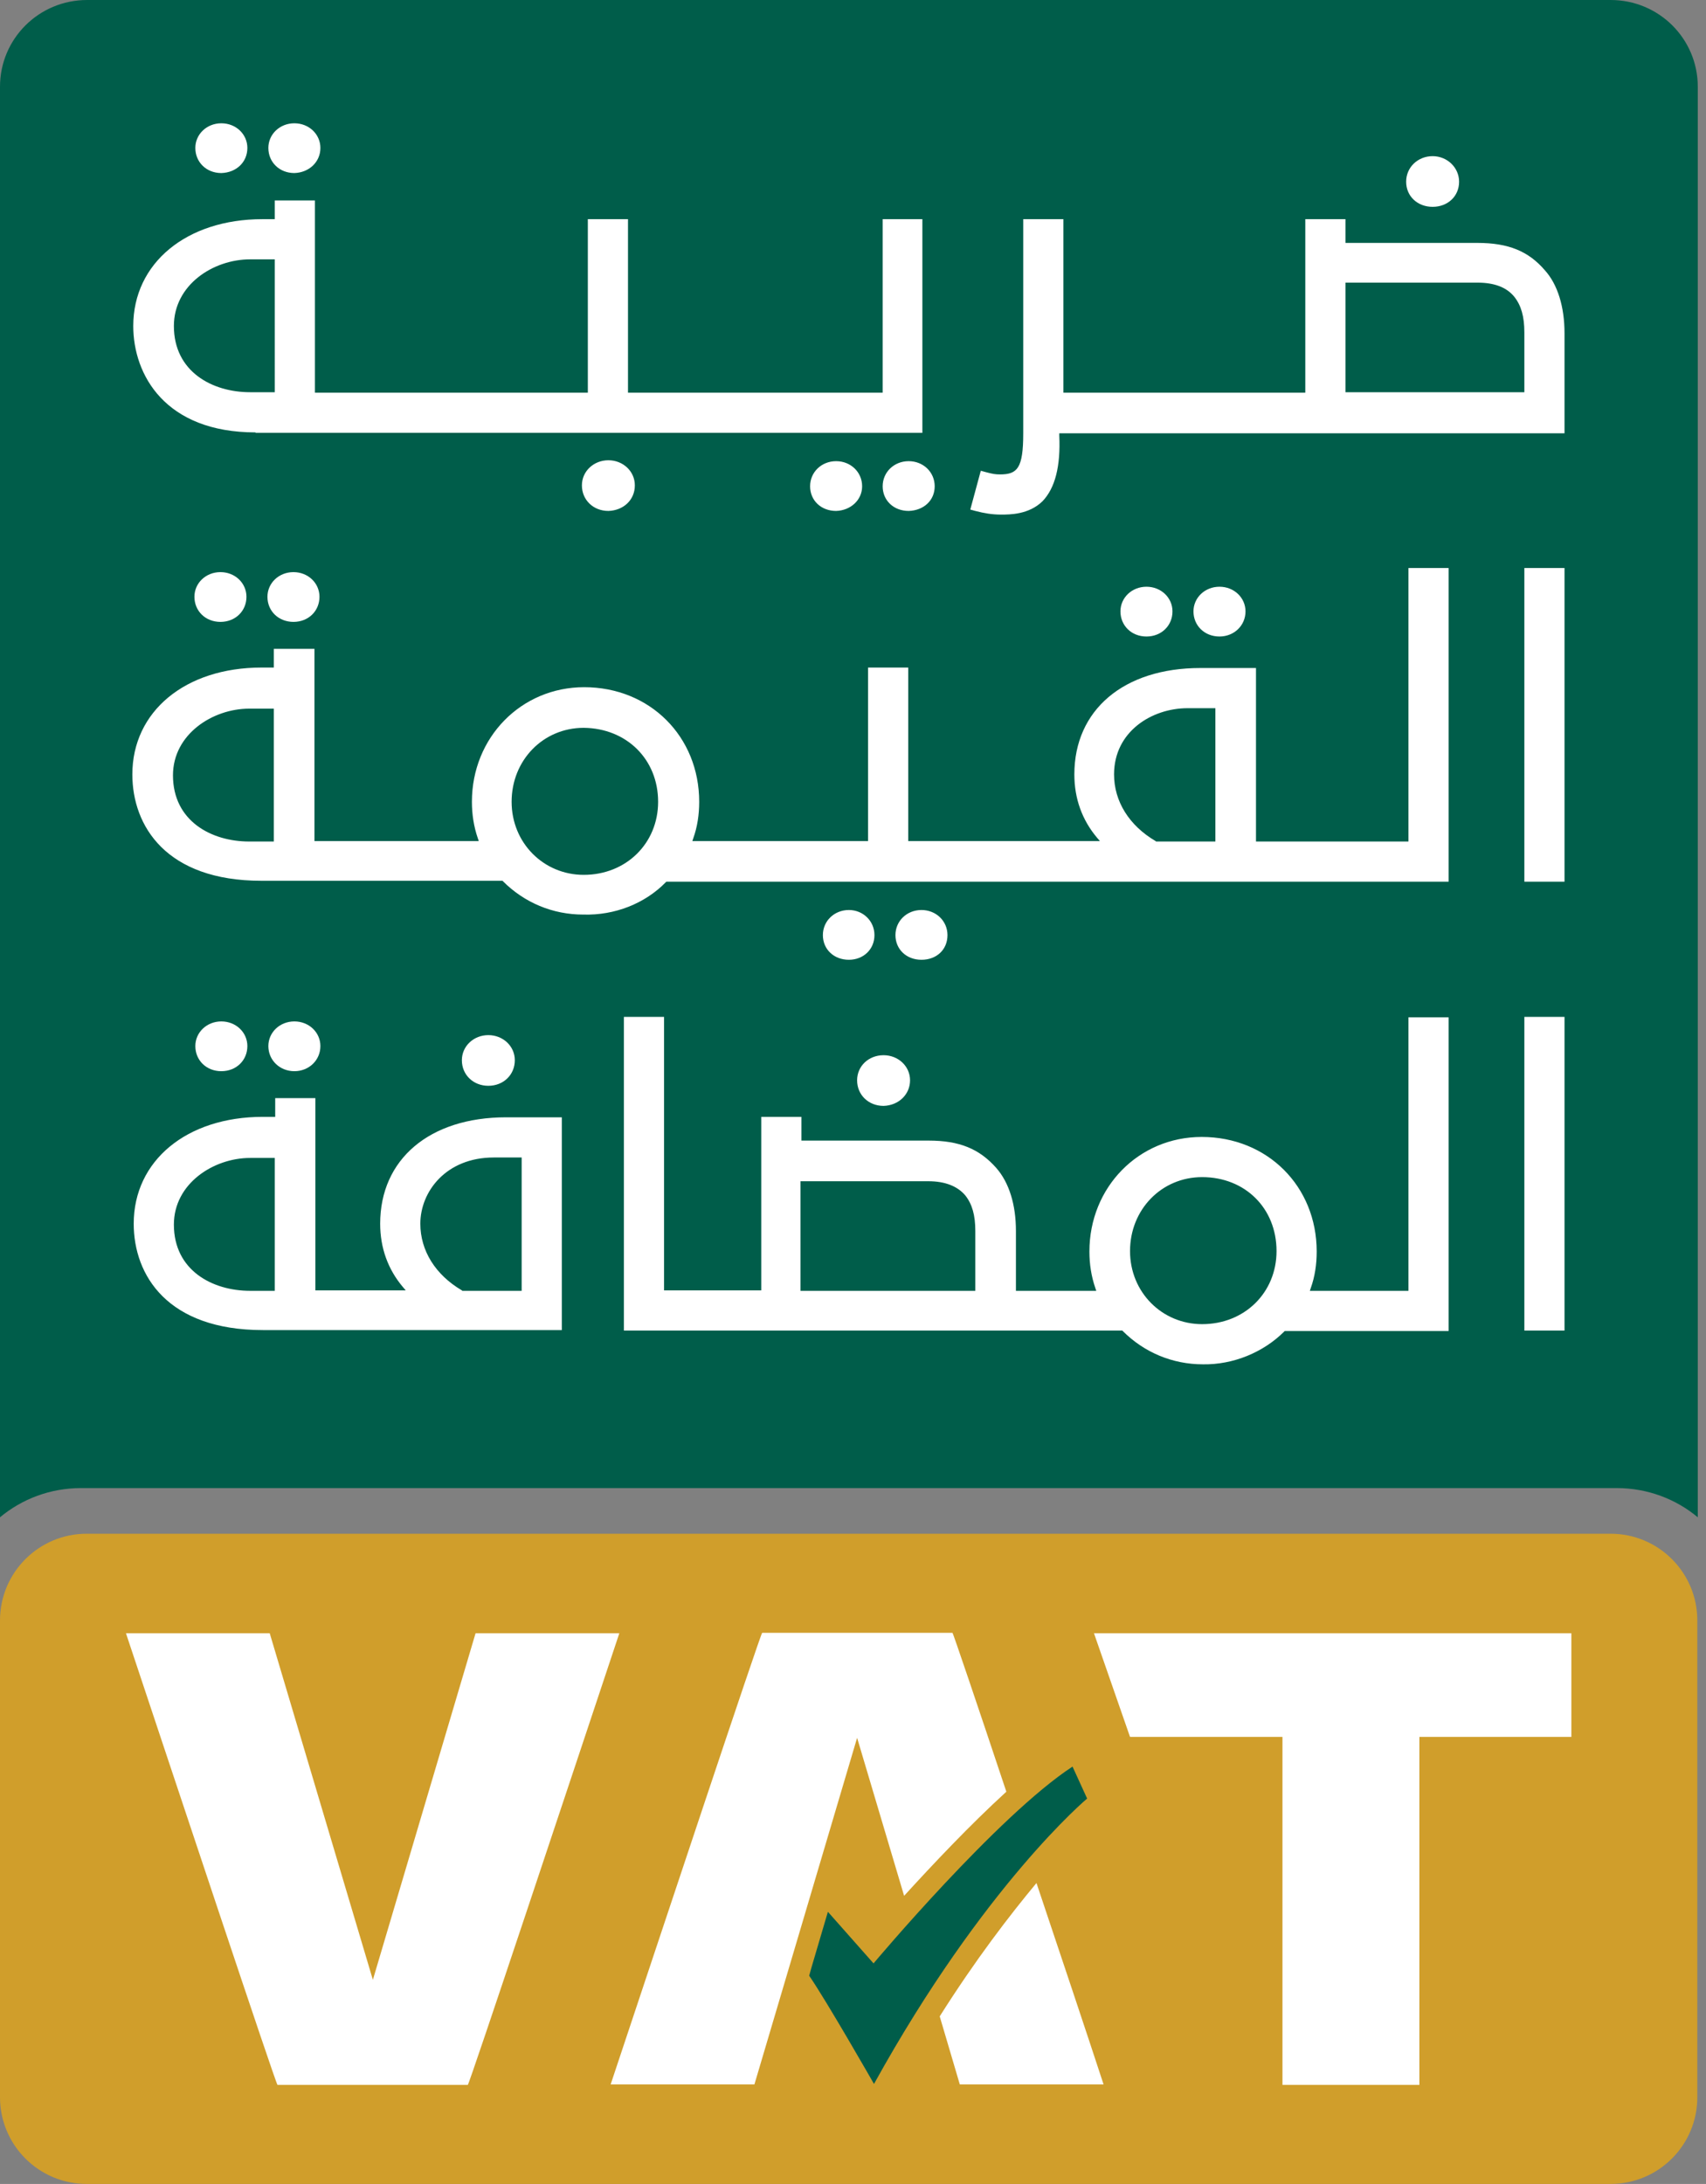
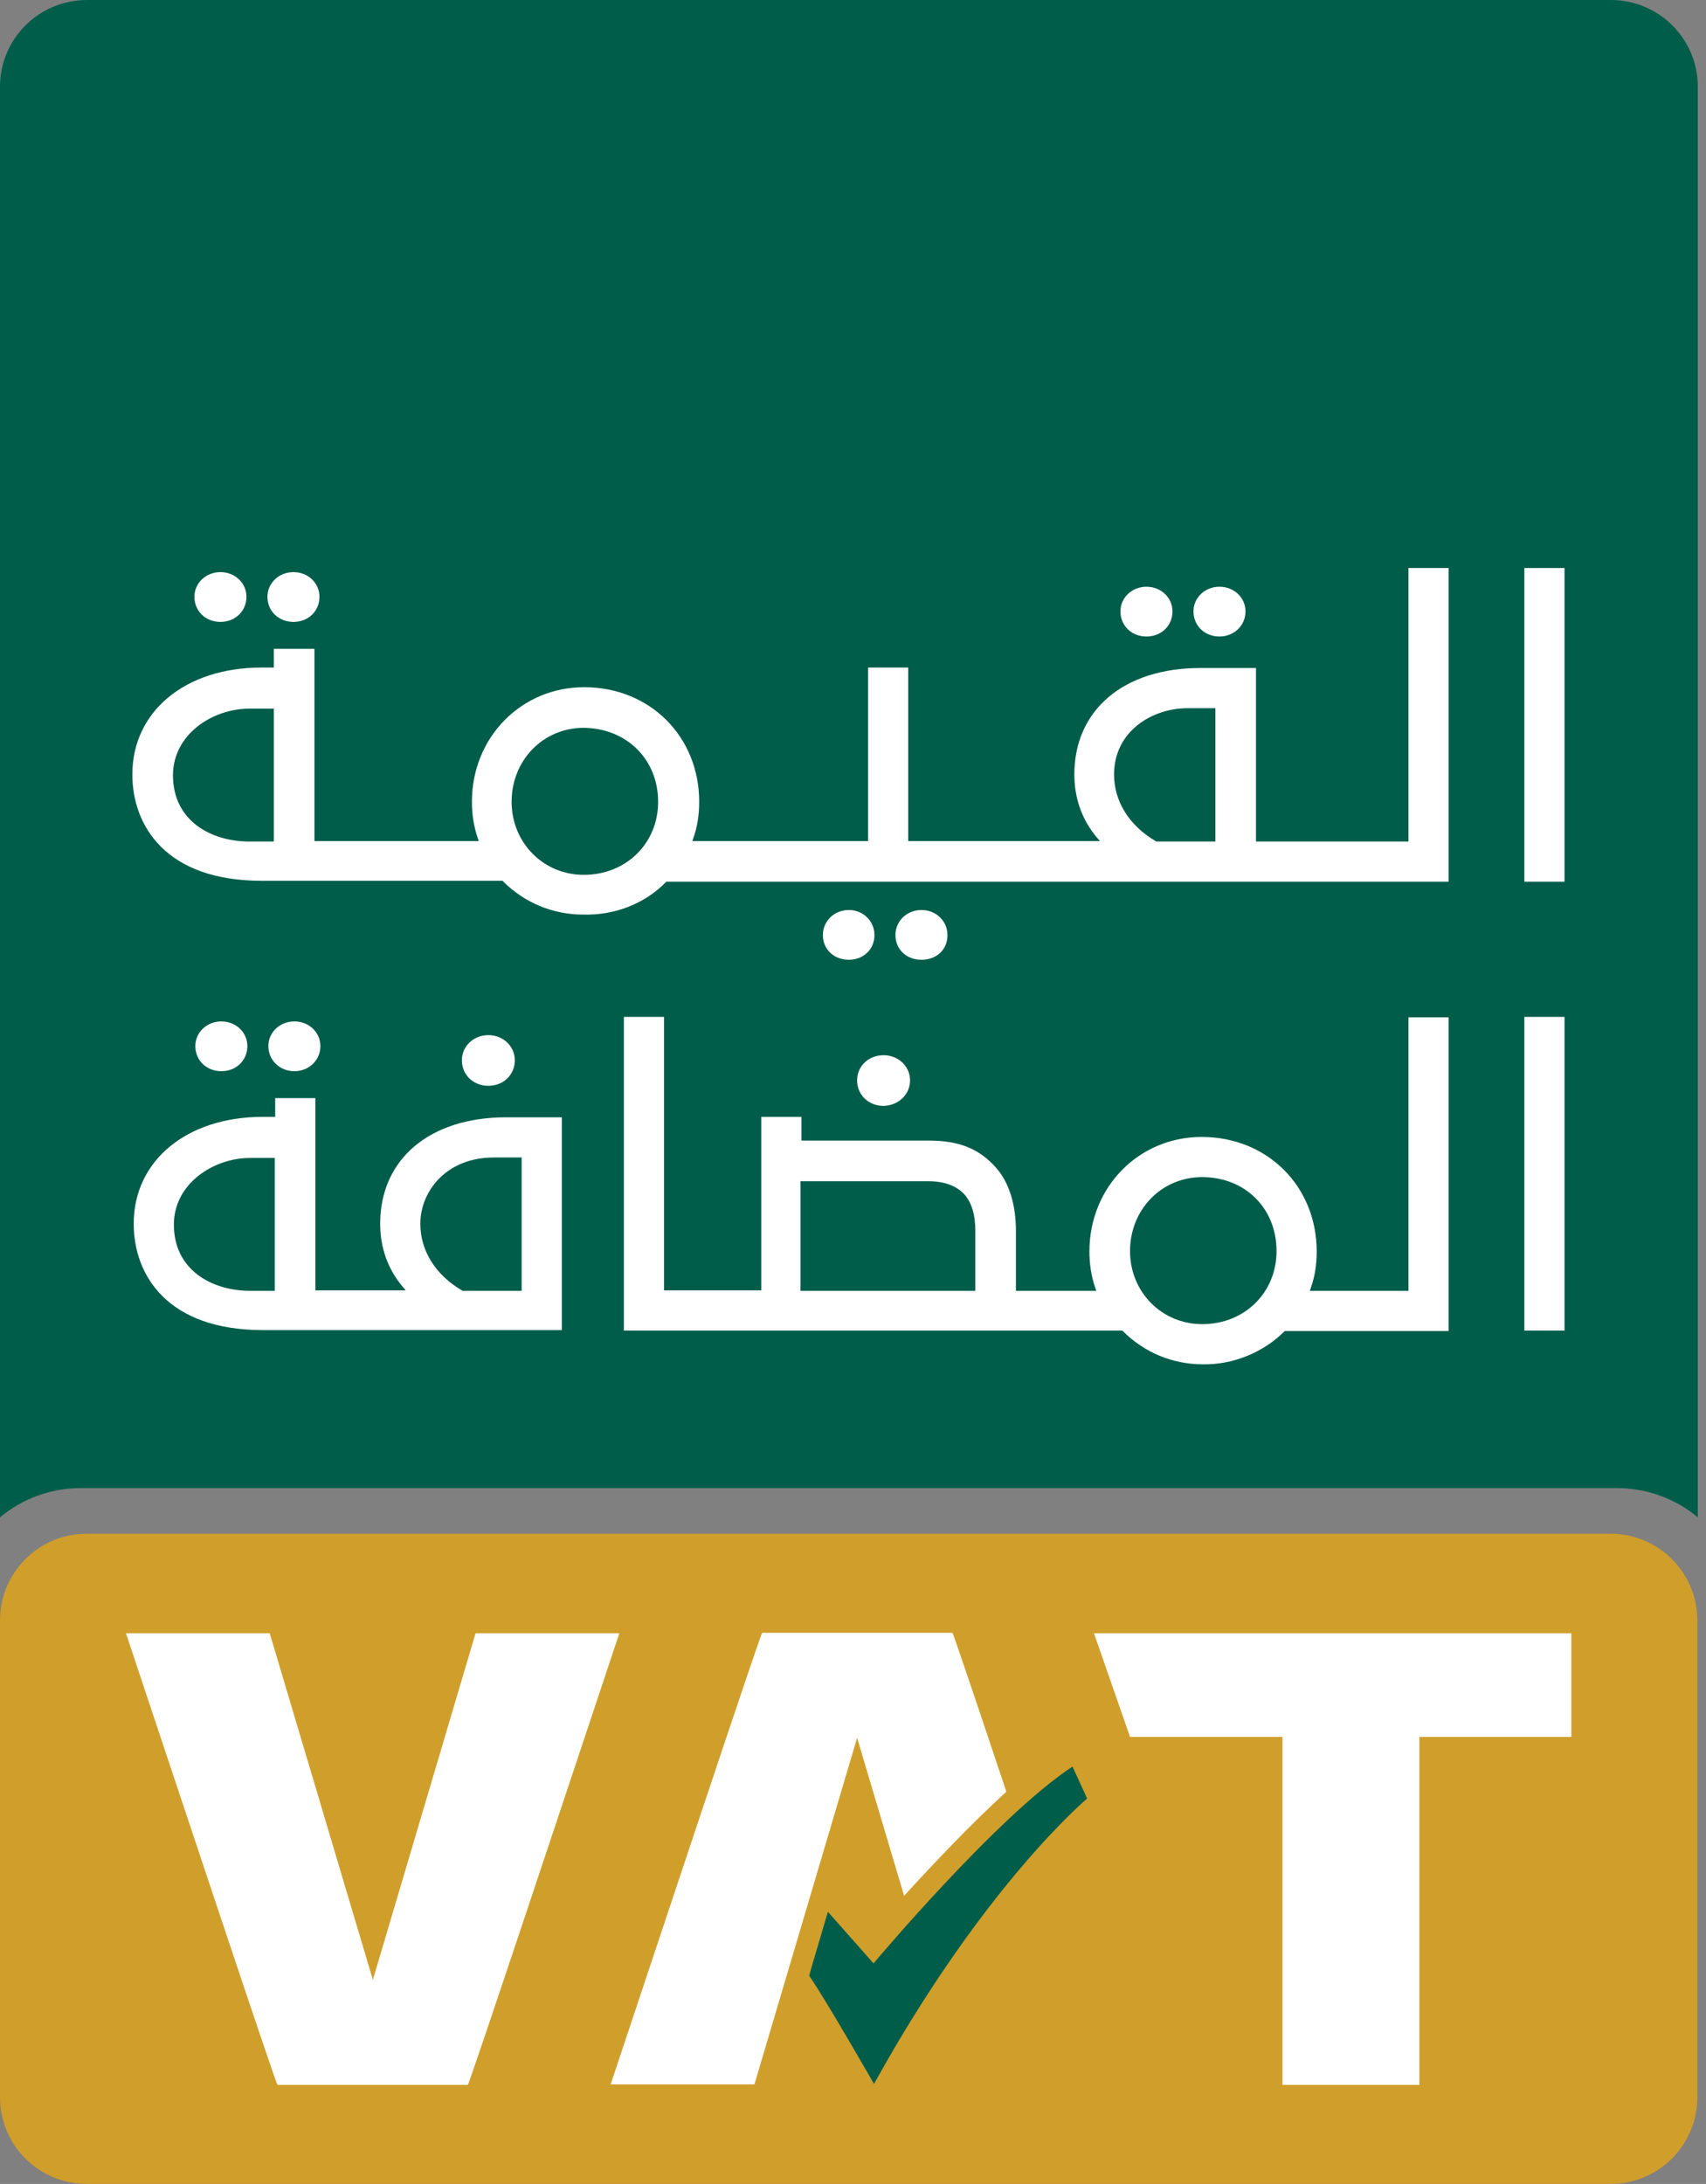
<svg xmlns="http://www.w3.org/2000/svg" id="Layer_1" x="0px" y="0px" viewBox="0 0 373.8 478.3" style="enable-background:new 0 0 373.8 478.3;" xml:space="preserve">
  <rect x="0" y="0" width="373.8" height="478.3" fill="#808080" stroke="none" />
  <style type="text/css"> .st0{fill:#005D4A;} .st1{fill:#FFFFFF;} .st2{fill:#D09E2B;} </style>
  <g id="surface1">
    <path class="st0" d="M17.8,325.9h336.4c6.8,0,13,2.4,17.8,6.4V19c0-10.5-8.5-19-19.1-19H19.1C8.5,0,0,8.5,0,19v313.3 C4.8,328.3,11,325.9,17.8,325.9" />
-     <path class="st1" d="M56,94.7c-19.8,0-26.8-12.6-26.8-23.3C29.2,57.6,40.9,48,57.5,48h2.7v-4.1h8.8v42.1h59.8V48h8.8v38h55.8V48 h8.7v46.8H56z M54.8,56.8c-8.1,0-16.7,5.6-16.7,14.6c0,10,8.4,14.5,16.7,14.5h5.4V56.8H54.8z M70.2,32.4c0-3-2.5-5.4-5.7-5.4 c-3.2,0-5.7,2.4-5.7,5.4c0,3.1,2.4,5.5,5.7,5.5C67.7,37.8,70.2,35.5,70.2,32.4 M54.2,32.4c0-3-2.5-5.4-5.7-5.4 c-3.2,0-5.7,2.4-5.7,5.4c0,3.1,2.4,5.5,5.7,5.5C51.8,37.8,54.2,35.5,54.2,32.4 M139.1,106.3c0-3.1-2.6-5.5-5.8-5.5 s-5.8,2.4-5.8,5.5c0,3.2,2.5,5.6,5.8,5.6C136.6,111.8,139.1,109.5,139.1,106.3 M188.9,106.5c0-3.1-2.5-5.5-5.7-5.5 c-3.2,0-5.7,2.4-5.7,5.5c0,3.1,2.4,5.4,5.7,5.4C186.4,111.8,188.9,109.5,188.9,106.5 M204.8,106.5c0-3.1-2.5-5.5-5.7-5.5 c-3.2,0-5.7,2.4-5.7,5.5c0,3.1,2.4,5.4,5.7,5.4C202.4,111.8,204.8,109.6,204.8,106.5 M219.3,112.7c-1.9,0-3.7-0.3-5.6-0.8l-1.1-0.3 l2.3-8.5l1.1,0.3c1.5,0.4,2.1,0.5,3.1,0.5c3.8,0,5.1-1.3,5.1-9V48h8.8v38h53V48h8.8v5.2h28.9c6.8,0,11.2,1.8,14.8,6 c2.8,3.1,4.3,8,4.3,13.8v21.9H232.1l0,0.5c0.3,6.7-0.9,11.5-3.7,14.4C225.4,112.7,221.3,112.7,219.3,112.7L219.3,112.7z M294.8,85.9H334V72.8c0-3.5-0.7-5.9-2.2-7.8c-1.7-2.1-4.4-3.1-8.1-3.1h-28.9V85.9z M319.7,39.8c0-3.1-2.6-5.6-5.8-5.6 s-5.8,2.4-5.8,5.6c0,3.2,2.5,5.5,5.8,5.5S319.7,43,319.7,39.8" />
    <path class="st1" d="M64.3,136.2c-3.2,0-5.7-2.3-5.7-5.5c0-3,2.5-5.4,5.7-5.4c3.2,0,5.7,2.4,5.7,5.4 C70,133.8,67.6,136.2,64.3,136.2 M54,130.7c0-3-2.5-5.4-5.7-5.4s-5.7,2.4-5.7,5.4c0,3.1,2.4,5.5,5.7,5.5S54,133.8,54,130.7 M191.6,204.8c0-3.1-2.5-5.5-5.6-5.5c-3.2,0-5.7,2.4-5.7,5.5c0,3.1,2.4,5.4,5.7,5.4C189.2,210.2,191.6,207.9,191.6,204.8 M207.6,204.8c0-3.1-2.5-5.5-5.7-5.5c-3.2,0-5.7,2.4-5.7,5.5c0,3.1,2.4,5.4,5.7,5.4C205.2,210.2,207.6,208,207.6,204.8 M256.9,133.9c0-3-2.5-5.4-5.7-5.4c-3.2,0-5.7,2.4-5.7,5.4c0,3.1,2.4,5.5,5.7,5.5S256.9,137,256.9,133.9 M272.9,133.9 c0-3-2.5-5.4-5.7-5.4c-3.2,0-5.7,2.4-5.7,5.4c0,3.1,2.4,5.5,5.7,5.5C270.4,139.4,272.9,137,272.9,133.9 M145.9,193.2l0.1-0.1h171.4 v-68.7h-8.8v59.9h-33.4v-38h-12.2c-16.8,0-27.6,9.2-27.6,23.3c0,5.3,1.7,10,5,13.9l0.6,0.7h-42v-38h-8.8v38h-38.5l0.2-0.6 c0.9-2.5,1.3-5.2,1.3-8c0-14.3-10.8-25.1-25.2-25.1c-13.8,0-24.6,11-24.6,25.1c0,2.7,0.4,5.4,1.3,8l0.2,0.6H68.9v-42.1H60v4.1h-2.7 c-16.7,0-28.3,9.6-28.3,23.4c0,11.3,7.4,23.3,28.3,23.3h52.8l0.1,0.1c4.7,4.7,10.9,7.3,17.6,7.3 C134.7,200.5,141.3,197.9,145.9,193.2 M144.2,175.6c0,9.1-7,16-16.3,16c-8.8,0-15.8-7-15.8-16c0-9.1,6.9-16.2,15.8-16.2 C137.3,159.5,144.2,166.3,144.2,175.6 M266.3,155.1v29.2h-13l-0.1-0.1c-5.8-3.4-9.1-8.7-9.1-14.6c0-9.4,8.3-14.5,16.1-14.5H266.3z M60,155.1v29.2h-5.4c-8.3,0-16.7-4.5-16.7-14.5c0-9,8.7-14.6,16.7-14.6H60z M342.9,124.4H334v68.7h8.8V124.4z" />
    <path class="st1" d="M64.5,234.6c-3.2,0-5.7-2.4-5.7-5.5c0-3,2.5-5.4,5.7-5.4c3.2,0,5.7,2.4,5.7,5.4 C70.2,232.2,67.7,234.6,64.5,234.6 M54.2,229.1c0-3-2.5-5.4-5.7-5.4c-3.2,0-5.7,2.4-5.7,5.4c0,3.1,2.4,5.5,5.7,5.5 C51.8,234.6,54.2,232.2,54.2,229.1 M123.1,291.5v-46.8h-12.2c-16.8,0-27.6,9.2-27.6,23.3c0,5.3,1.7,10,5,13.9l0.6,0.7H69.1v-42.1 h-8.8v4.1h-2.7c-16.7,0-28.3,9.6-28.3,23.4c0,11.3,7.4,23.3,28.3,23.3H123.1z M114.3,253.5v29.2h-13l-0.1-0.1 c-5.8-3.4-9.1-8.7-9.1-14.6c0-7,5.6-14.5,16.1-14.5H114.3z M60.2,253.5v29.2h-5.4c-8.3,0-16.7-4.5-16.7-14.5 c0-9,8.7-14.6,16.7-14.6H60.2z M112.8,232.2c0-3.1-2.6-5.5-5.8-5.5s-5.8,2.4-5.8,5.5c0,3.2,2.5,5.6,5.8,5.6 S112.8,235.4,112.8,232.2 M199.4,236.6c0-3.1-2.6-5.5-5.8-5.5c-3.3,0-5.8,2.4-5.8,5.5c0,3.2,2.5,5.6,5.8,5.6 C196.9,242.1,199.4,239.7,199.4,236.6 M281.4,291.6l0.1-0.1h35.9v-68.7h-8.8v59.9H287l0.2-0.6c0.9-2.5,1.3-5.2,1.3-8 c0-14.3-10.8-25.1-25.2-25.1c-13.8,0-24.6,11-24.6,25.1c0,2.7,0.4,5.4,1.3,8l0.2,0.6h-17.6v-13.1c0-5.8-1.5-10.6-4.3-13.8 c-3.7-4.2-8.1-6-14.8-6h-27.9v-5.2h-8.8v38h-21.3v-59.9h-8.8v68.7h109.2l0.1,0.1c4.7,4.7,10.9,7.3,17.6,7.3 C270.2,298.9,276.8,296.2,281.4,291.6 M279.7,274c0,9.1-7,16-16.3,16c-8.8,0-15.8-7-15.8-16c0-9.1,6.9-16.2,15.8-16.2 C272.8,257.8,279.7,264.6,279.7,274 M175.5,258.7h27.9c3.7,0,6.4,1.1,8.1,3.1c1.5,1.9,2.2,4.3,2.2,7.8v13.1h-38.3V258.7z M342.9,222.7H334v68.7h8.8V222.7z" />
    <path class="st2" d="M352.9,478.3H19c-10.5,0-19-8.5-19-19V354.9c0-10.5,8.5-19,19-19h333.9c10.5,0,19,8.5,19,19v104.4 C371.9,469.8,363.4,478.3,352.9,478.3" />
    <path class="st1" d="M81.7,433.6l22.5-75.9h31.5c-10.5,31.5-32.9,98.9-33.2,98.9H60.8c-0.3,0-22.7-67.4-33.2-98.9h31.5" />
    <path class="st1" d="M344.3,357.7H239.7l7.9,22.7H281v76.2h30v-76.2h33.3" />
    <path class="st0" d="M238.2,393.9l-3.2-7c-16.4,10.7-43.6,43.1-43.6,43.1l-10-11.3l-3.6,12.2l-0.5,1.8c3.8,5.5,14.2,23.7,14.2,23.7 C215.6,412.8,238.2,393.9,238.2,393.9" />
    <path class="st1" d="M187.8,380.6l10.3,34.6c6.3-6.9,14.5-15.6,22.4-22.8c-6.5-19.5-11.7-34.8-11.8-34.8h-41.7 c-0.3,0-22.7,67.4-33.2,98.9h31.5" />
-     <path class="st1" d="M205.9,441.6l4.4,14.9h31.5c-3.8-11.6-9.3-28-14.7-44.1C221.2,419.5,213.8,429.1,205.9,441.6" />
  </g>
</svg>